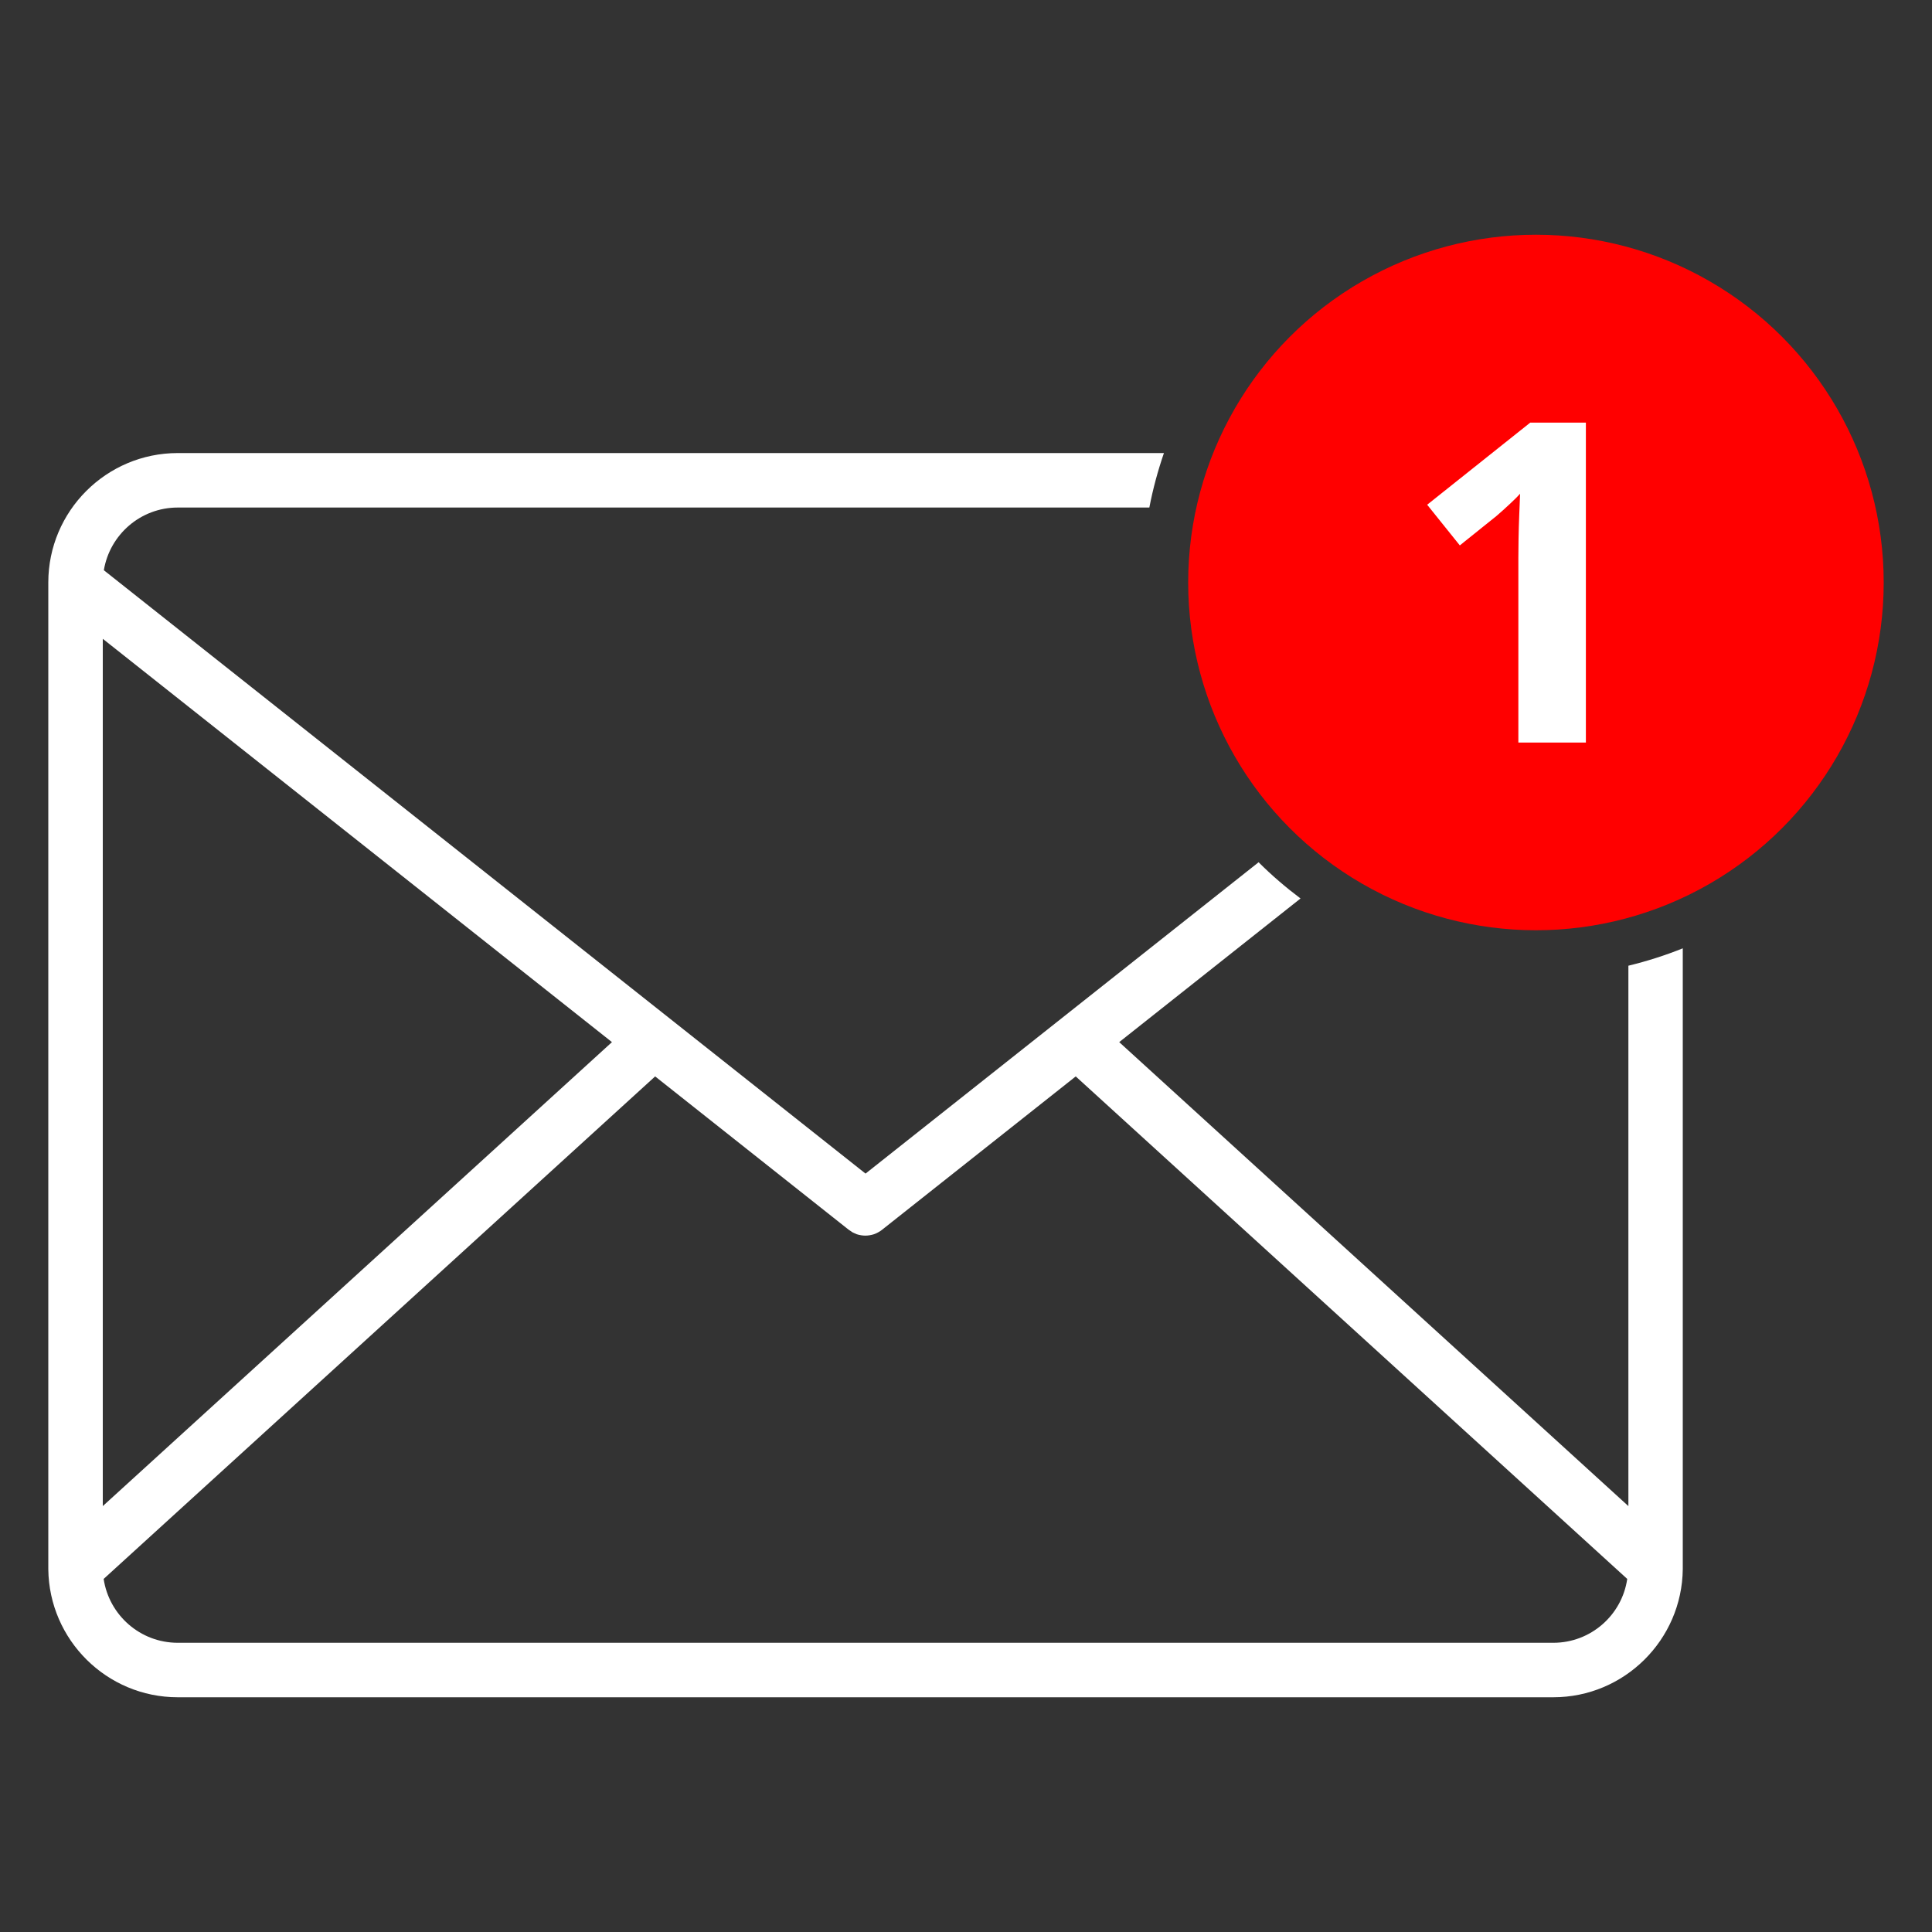
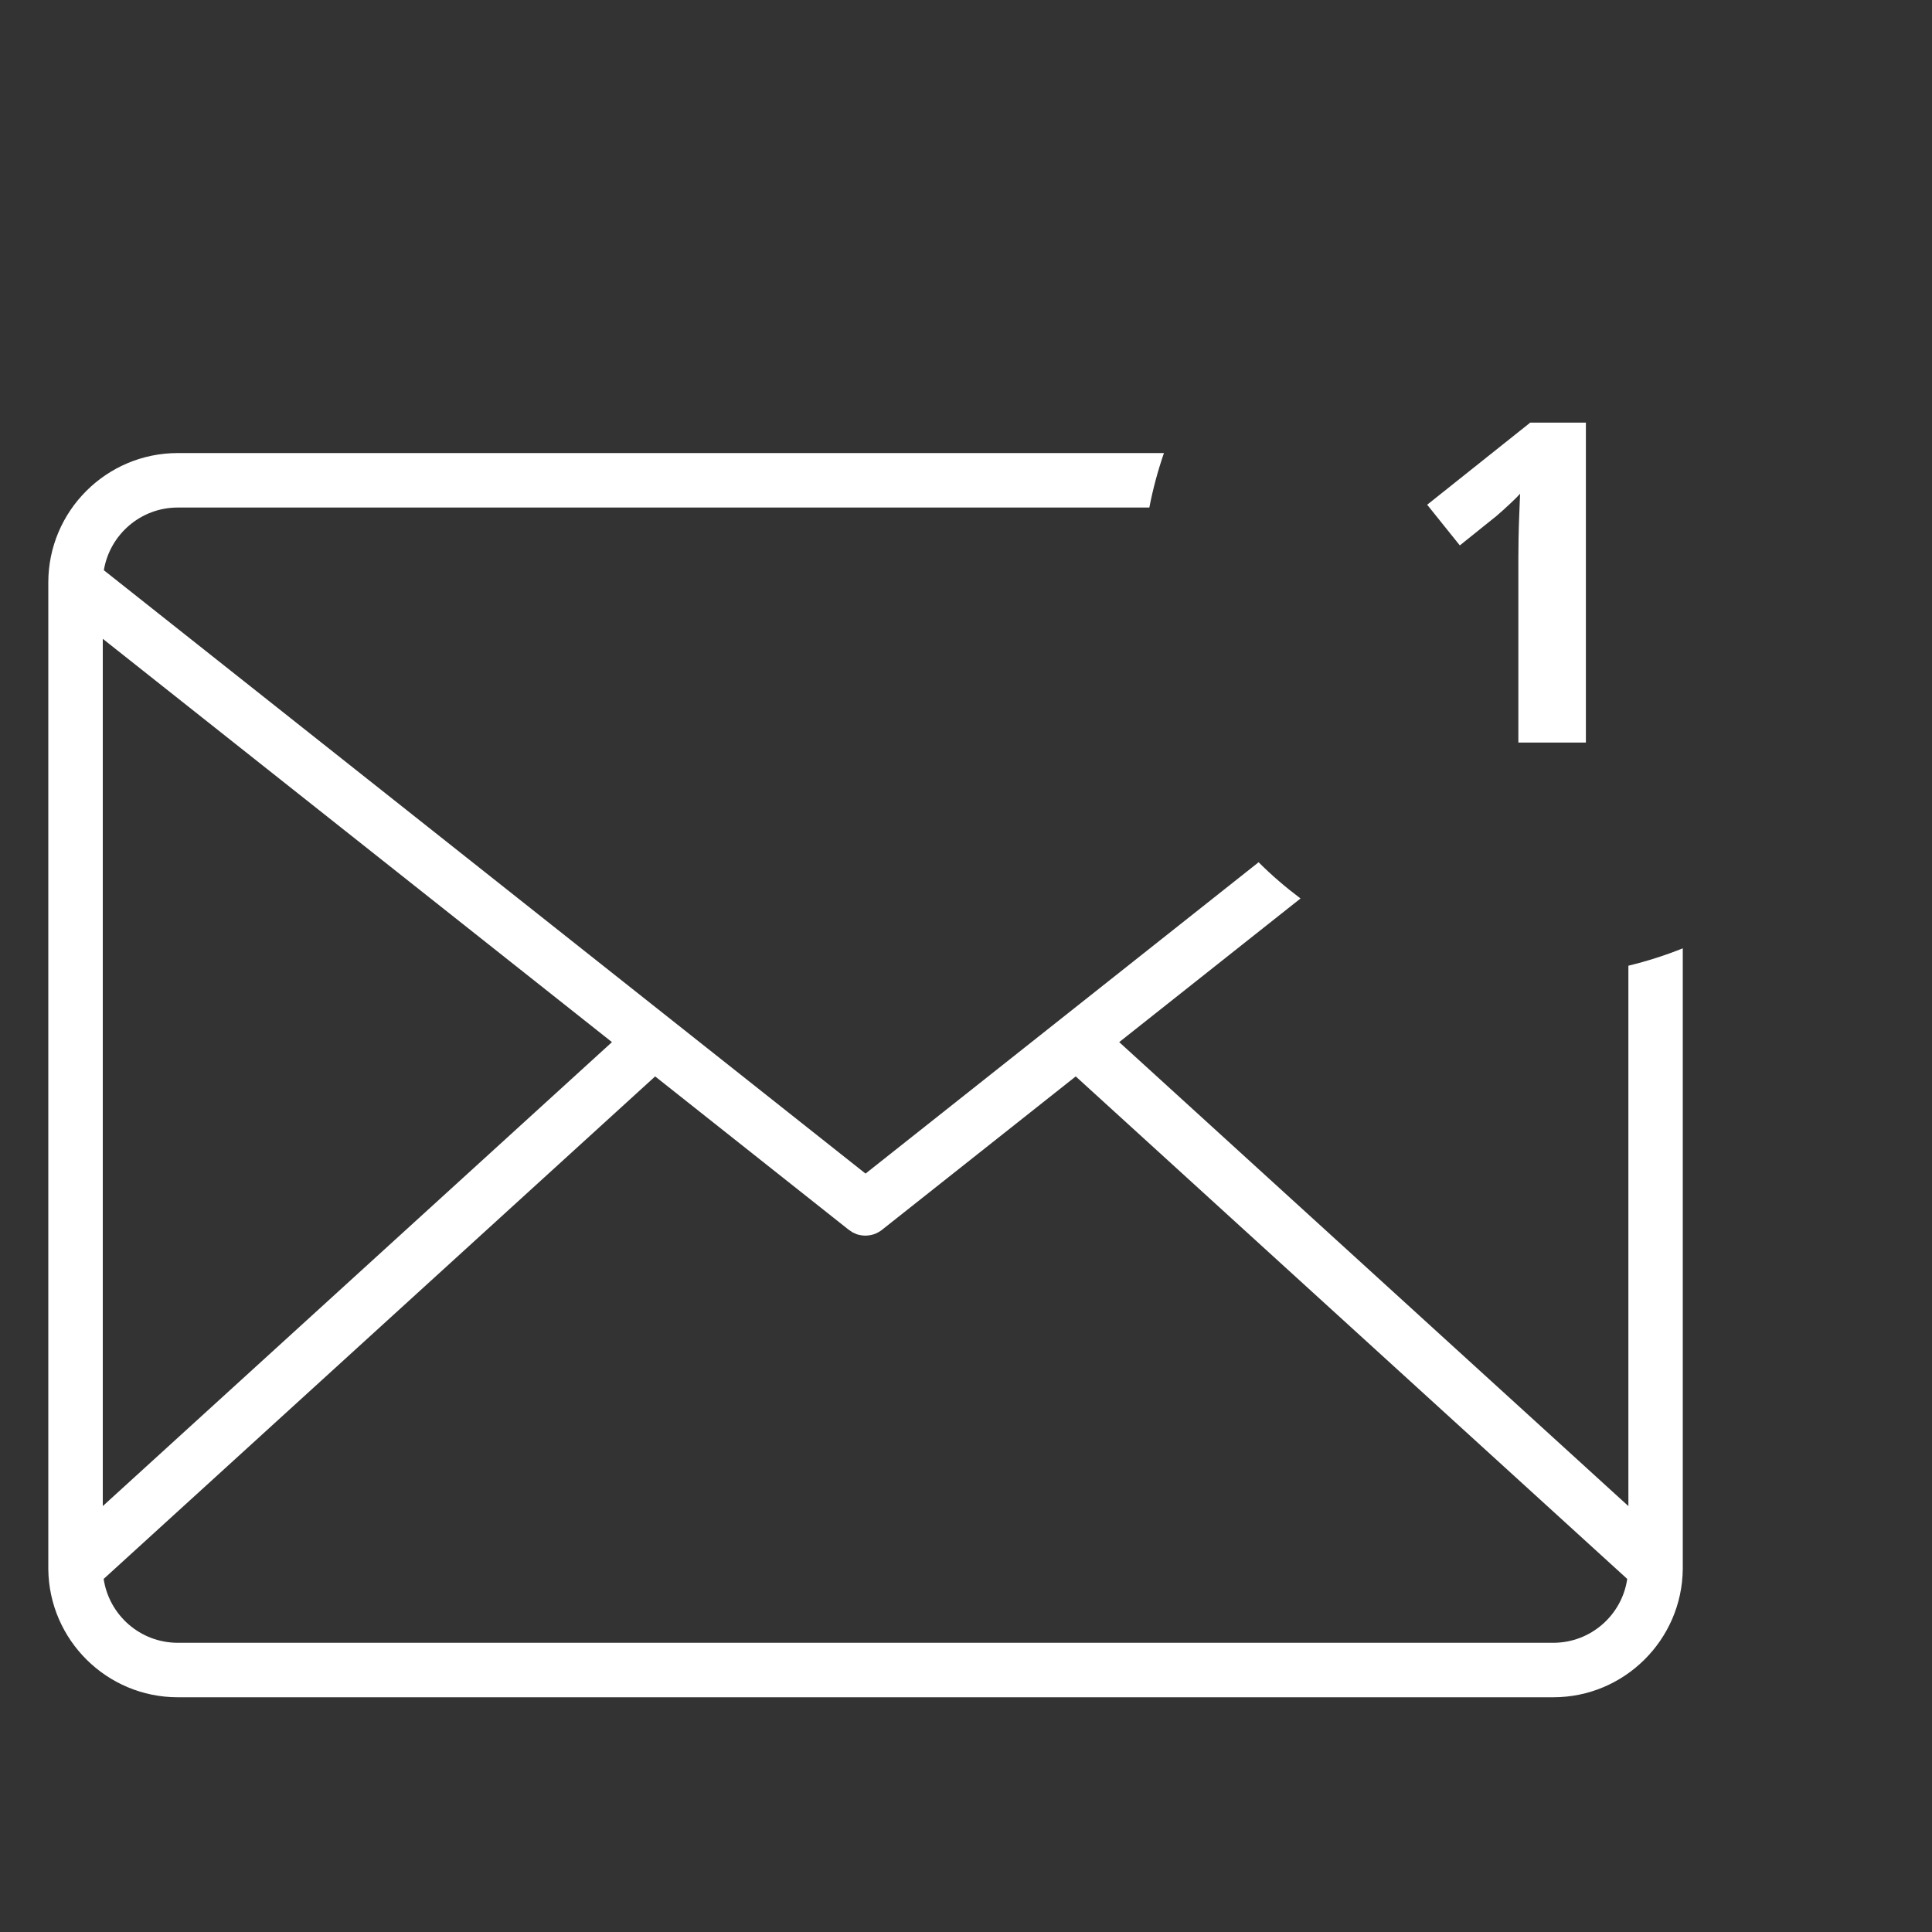
<svg xmlns="http://www.w3.org/2000/svg" version="1.1" id="Layer_1" x="0px" y="0px" viewBox="0 0 20 20" style="enable-background:new 0 0 20 20;" xml:space="preserve">
  <rect x="0" y="0" width="20" height="20" fill="#333333" stroke="none" />
  <style type="text/css">
	.st0{fill:#FFFFFF;}
	.st1{fill:#FF0000;}
</style>
  <g>
    <path class="st0" d="M16.857,9.997v5.594l-5.271-4.803l1.877-1.487c-0.153-0.115-0.299-0.24-0.434-0.375L8.96,12.149L1.075,5.903   c0.061-0.368,0.38-0.649,0.765-0.649h10.058c0.037-0.193,0.088-0.381,0.151-0.564H1.84c-0.739,0-1.34,0.601-1.34,1.34v10.199   c0,0.005,0,0.009,0,0.014c0,0,0,0,0,0.001c0.008,0.733,0.606,1.326,1.34,1.326h14.24c0.734,0,1.332-0.594,1.34-1.326   c0,0,0-0.001,0-0.001c0-0.004,0-0.009,0-0.013V9.817C17.239,9.89,17.05,9.95,16.857,9.997z M1.064,6.613l5.271,4.175l-5.271,4.803   V6.613z M16.08,17.006H1.84c-0.389,0-0.711-0.287-0.767-0.661l5.709-5.202l2.002,1.586c0.012,0.009,0.024,0.017,0.037,0.025   c0.003,0.002,0.006,0.003,0.008,0.005c0.012,0.006,0.025,0.012,0.038,0.017c0.001,0,0.002,0,0.003,0.001   c0.012,0.004,0.025,0.007,0.037,0.009c0.004,0.001,0.008,0.001,0.011,0.002c0.013,0.002,0.026,0.003,0.039,0.003   c0,0,0.001,0,0.001,0c0,0,0,0,0,0c0,0,0,0,0,0c0,0,0.001,0,0.001,0c0.013,0,0.026-0.001,0.039-0.003   c0.004-0.001,0.008-0.001,0.011-0.002c0.012-0.002,0.025-0.005,0.037-0.009c0.001,0,0.002-0.001,0.003-0.001   c0.013-0.005,0.026-0.01,0.038-0.017c0.003-0.002,0.006-0.003,0.009-0.005c0.013-0.007,0.025-0.015,0.037-0.025l2.003-1.586   l5.709,5.202C16.791,16.718,16.469,17.006,16.08,17.006z" />
    <g>
-       <circle class="st1" cx="15.9" cy="6.03" r="3.6" />
-     </g>
+       </g>
    <path class="st0" d="M16.418,7.687h-0.7V5.77c0-0.053,0.001-0.118,0.002-0.196c0.001-0.078,0.004-0.158,0.007-0.24   c0.003-0.082,0.006-0.157,0.009-0.223c-0.017,0.02-0.05,0.053-0.101,0.101c-0.051,0.048-0.098,0.09-0.142,0.128l-0.381,0.306   l-0.338-0.421l1.067-0.85h0.576V7.687z" />
  </g>
</svg>